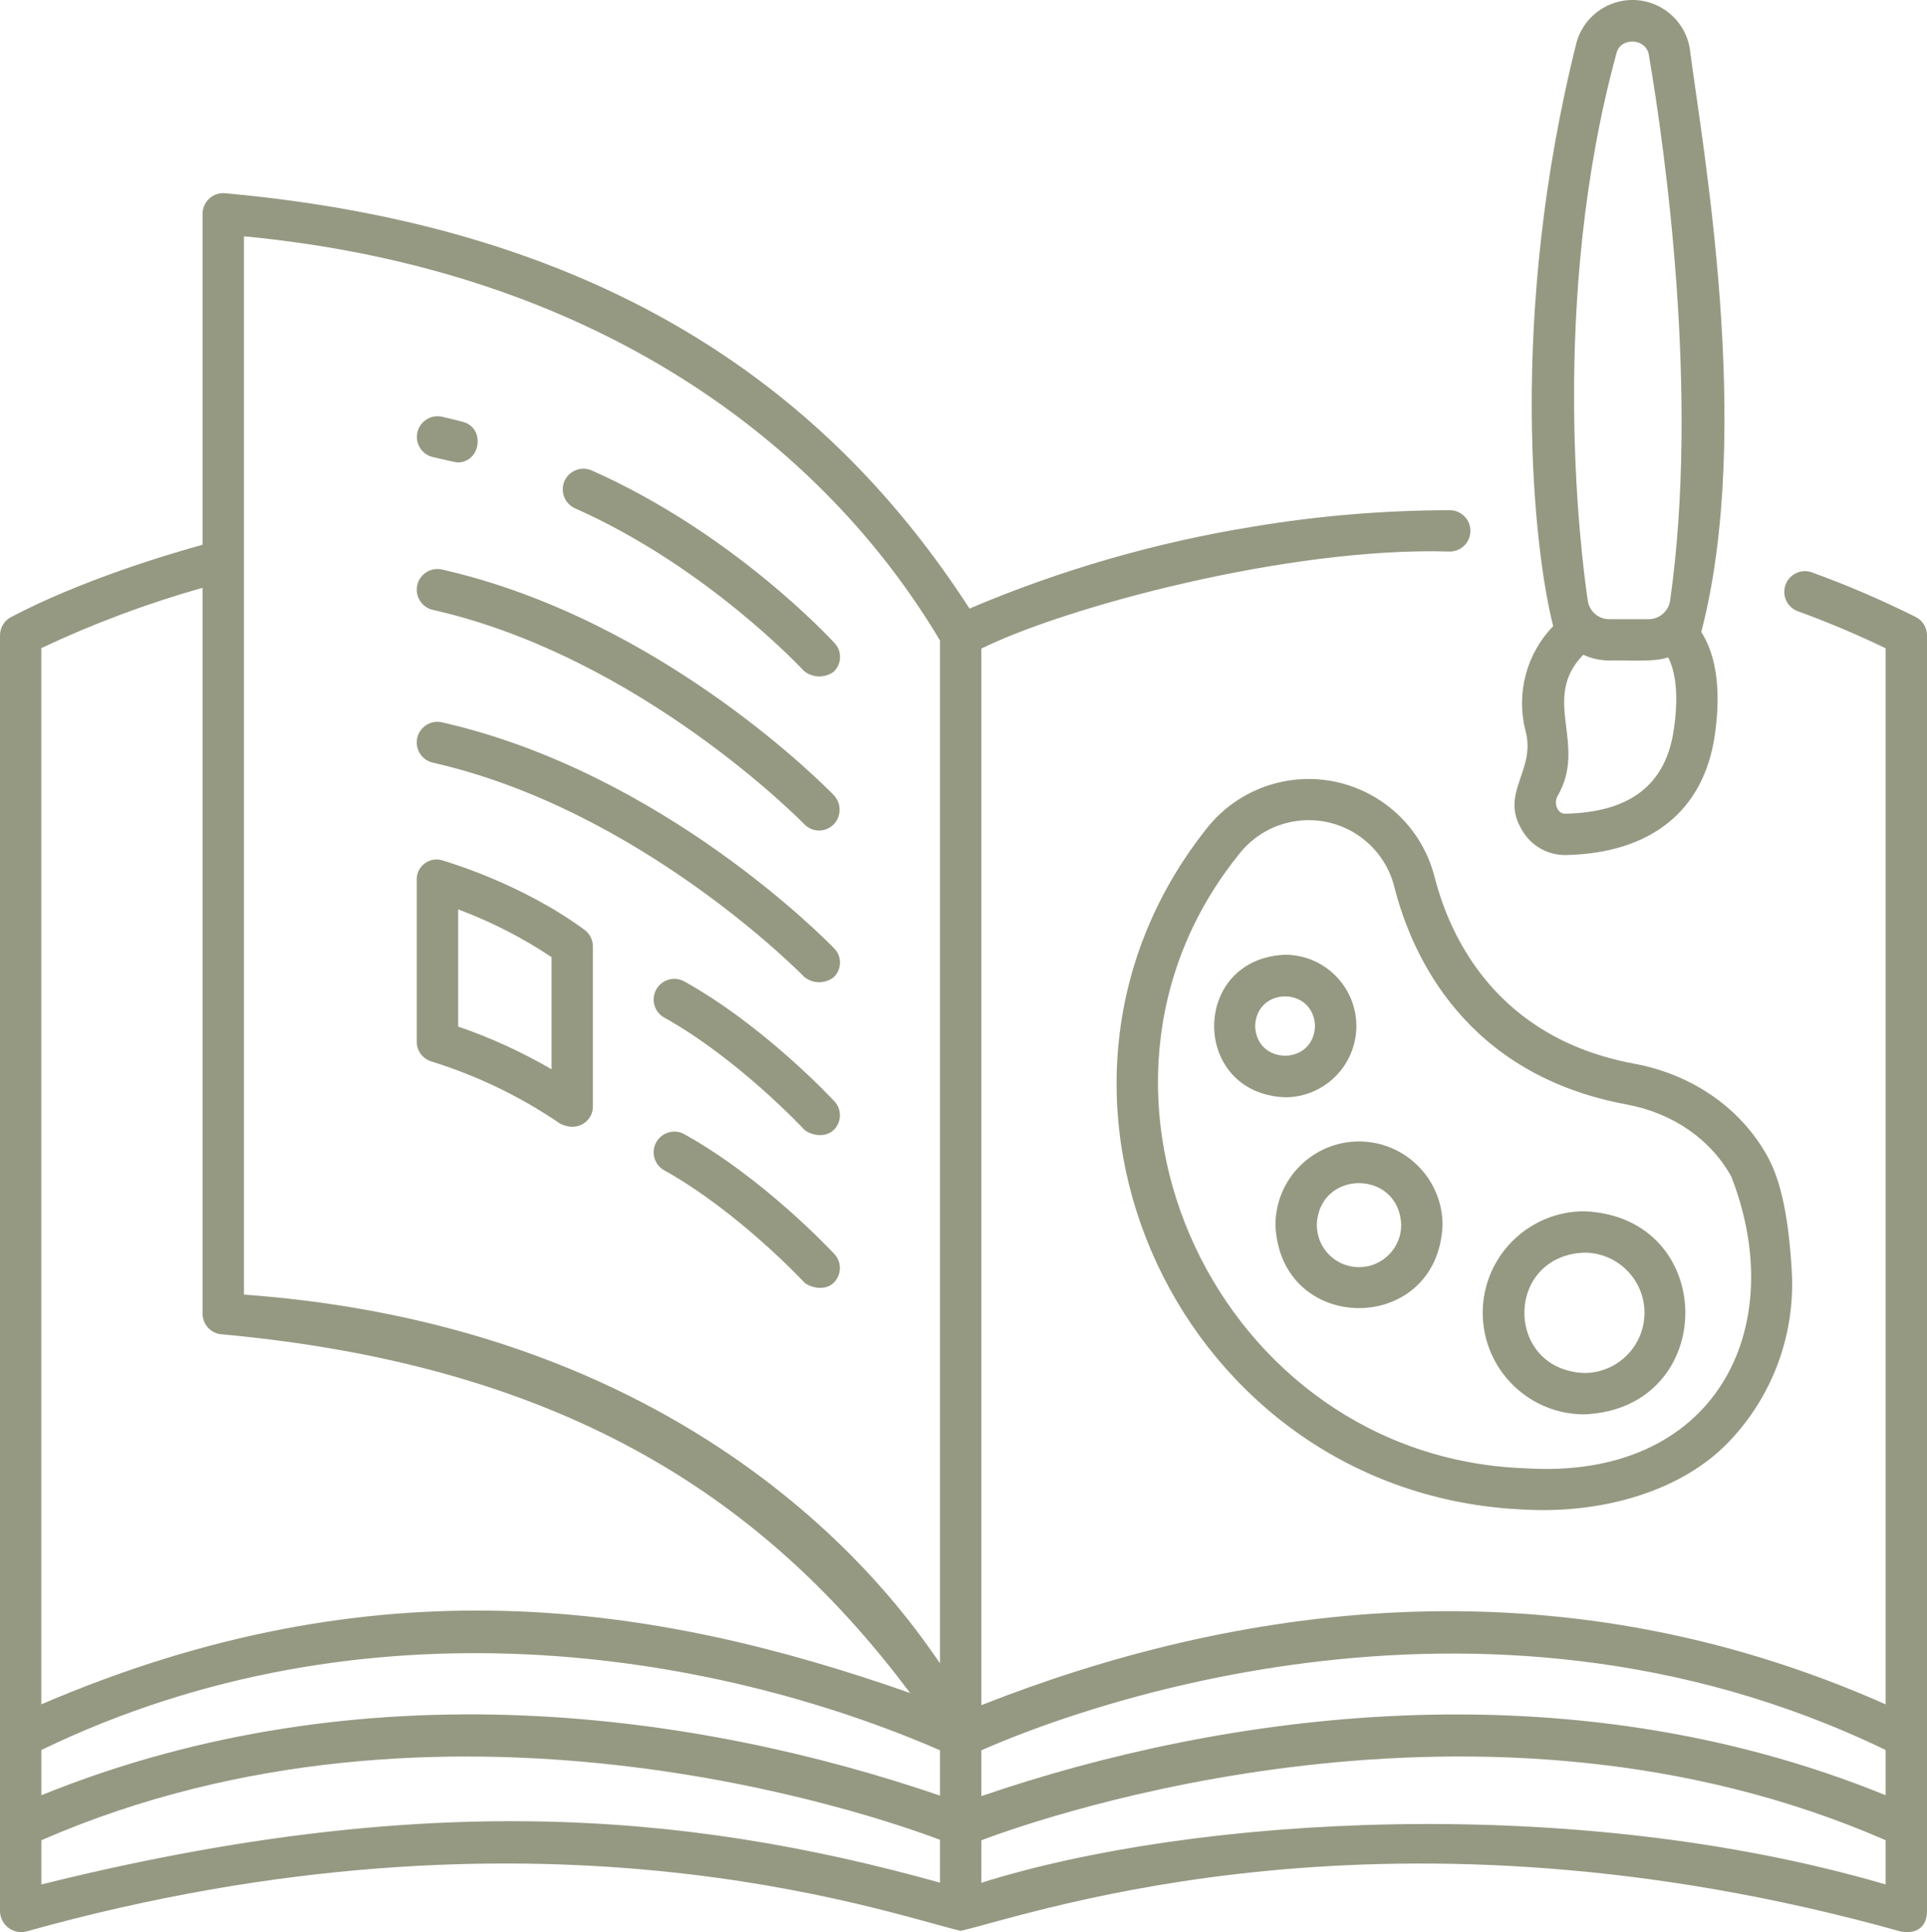
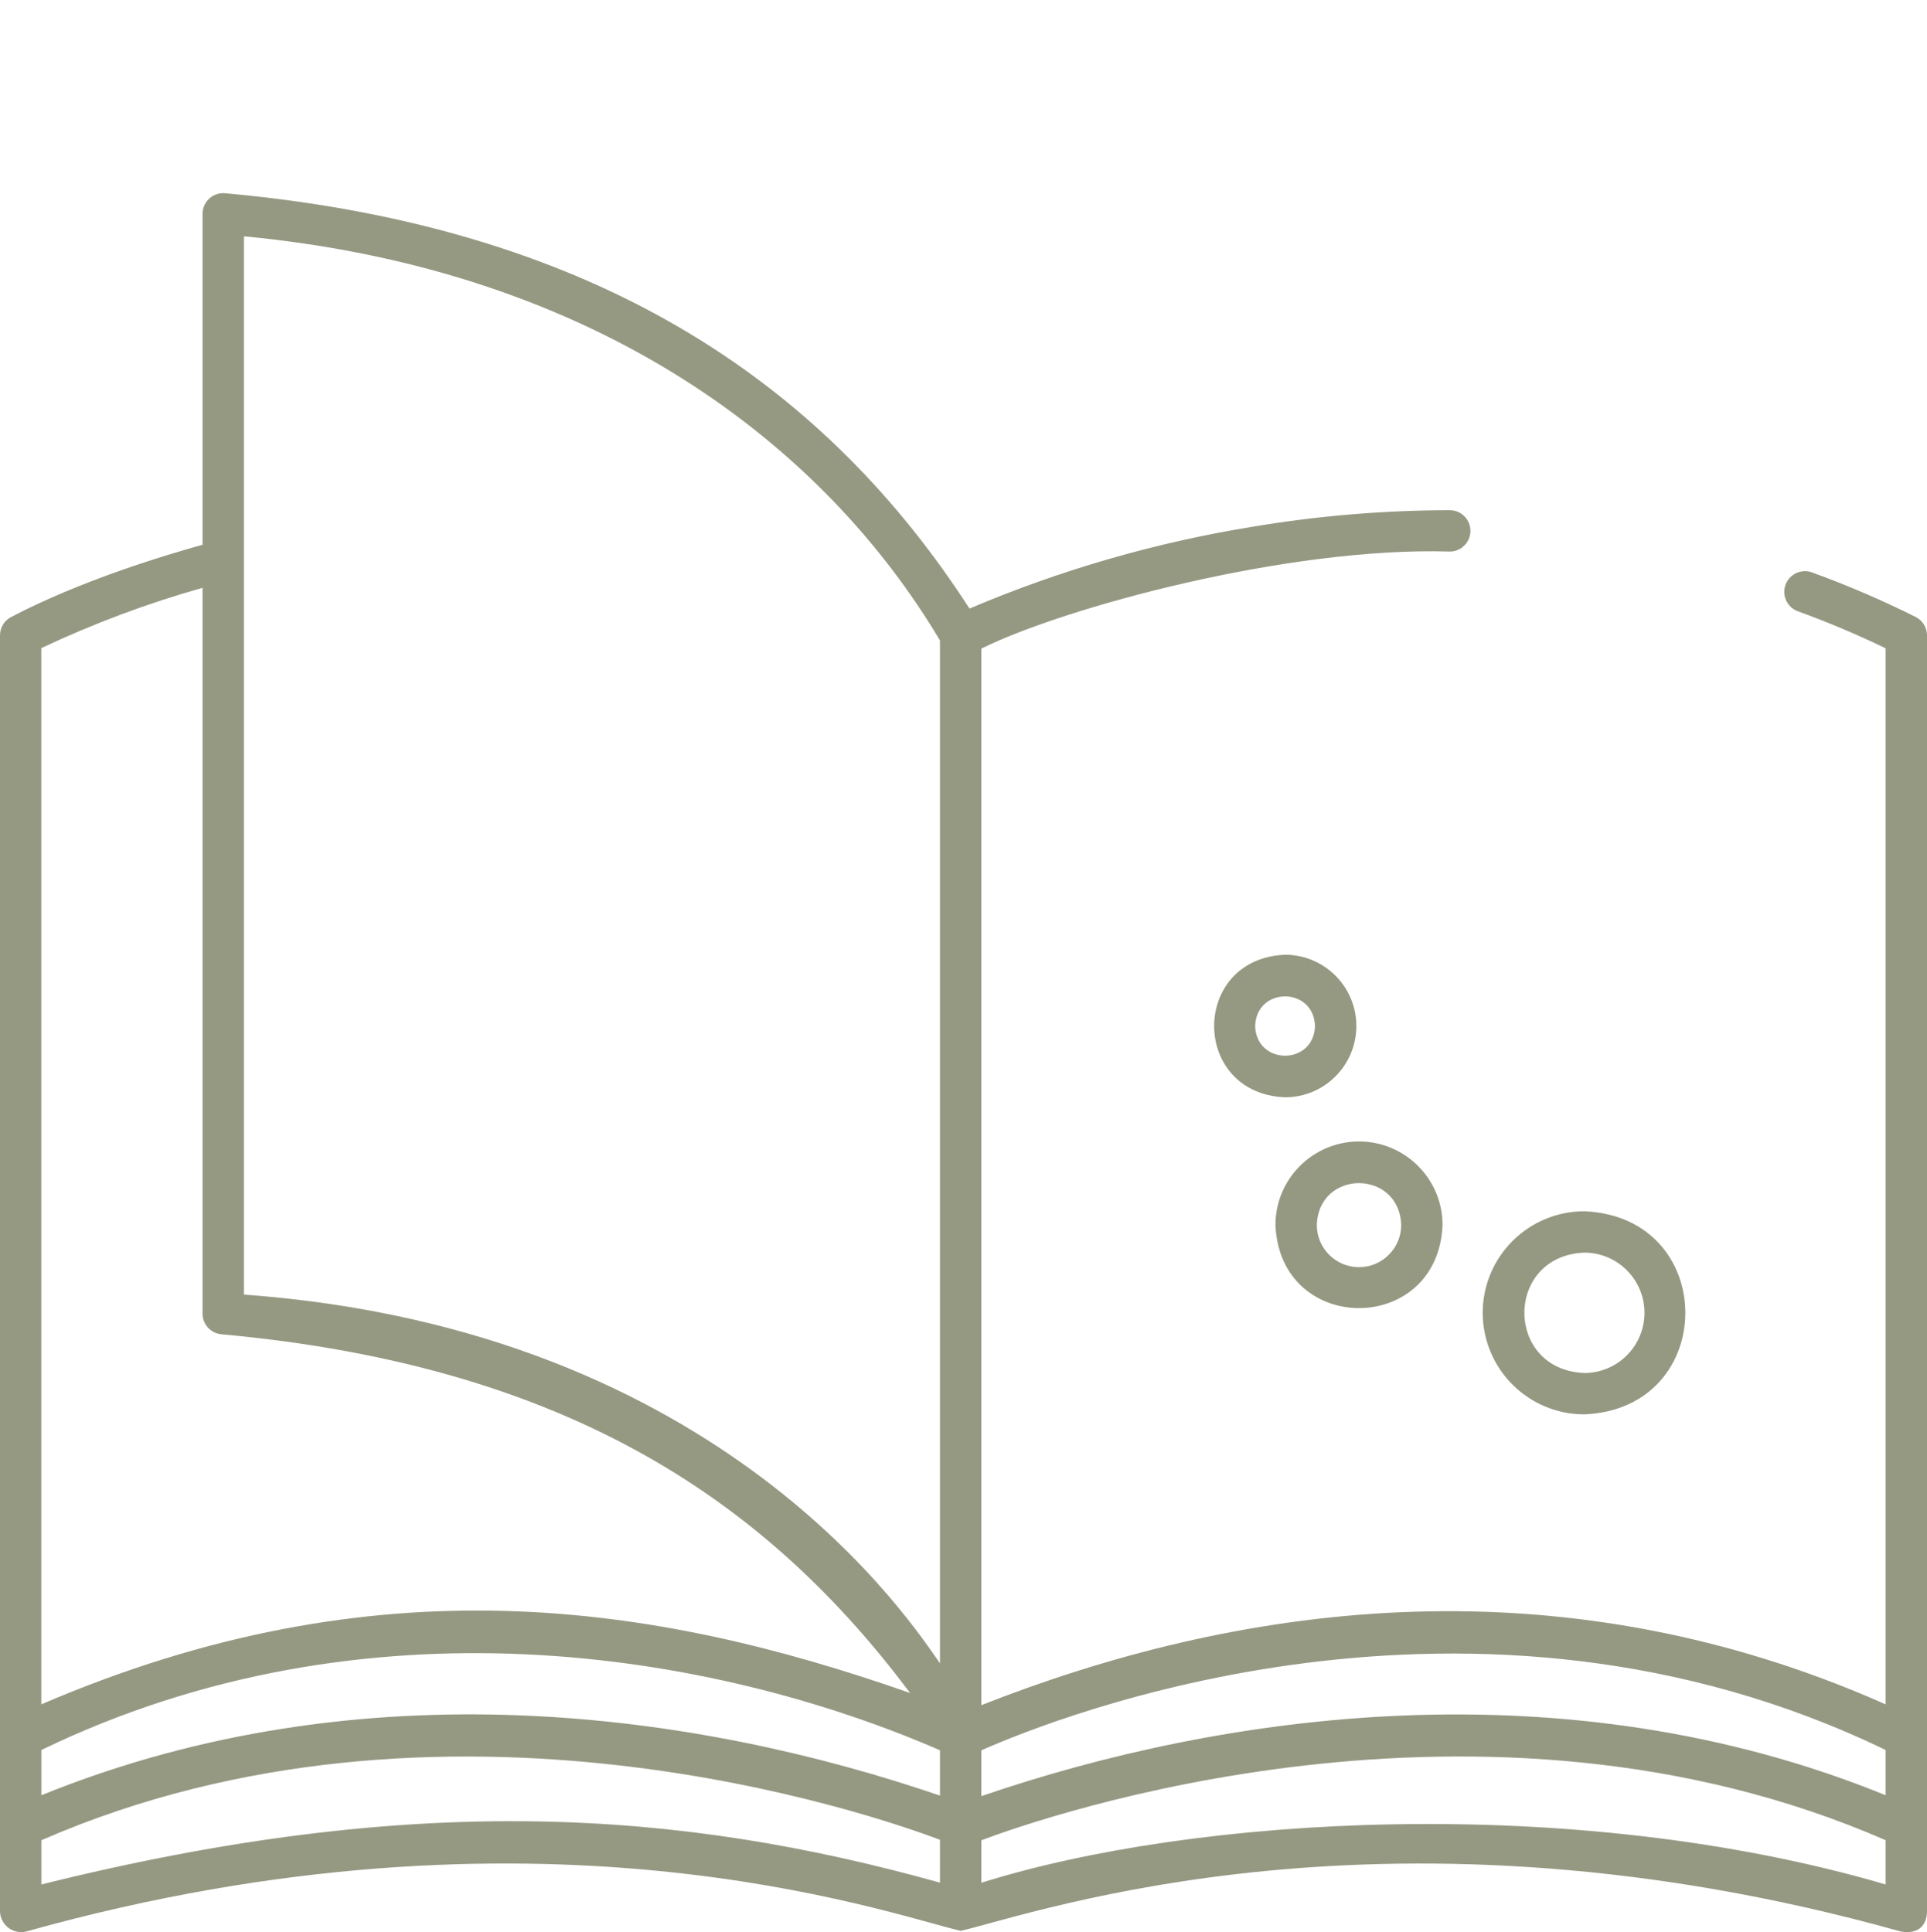
<svg xmlns="http://www.w3.org/2000/svg" id="Calque_1" data-name="Calque 1" viewBox="0 0 490.98 492.39">
  <defs>
    <style>
      .cls-1 {
        fill: #959982;
        stroke-width: 0px;
      }
    </style>
  </defs>
-   <path class="cls-1" d="m148.92,236.95c-16.18-11.9-35.23-17.37-36.02-17.63-2.63-.93-5.51.46-6.44,3.09-.22.64-.32,1.31-.28,1.98v41.09c0,2.33,1.54,4.38,3.78,5.04,11.64,3.62,22.67,8.94,32.73,15.81,4.53,2.35,8.37-.77,8.37-4.26v-40.88c0-1.68-.8-3.25-2.15-4.25h.01Zm-8.4,35.54c-7.55-4.4-15.52-8.04-23.79-10.88v-29.86c8.38,3.12,16.36,7.2,23.79,12.16v28.57h0Zm-30.23-156.01c1.64.37,5.78,1.37,6.23,1.37,6.01.07,7.25-8.87,1.34-10.37-1.73-.46-3.48-.88-5.24-1.28-2.84-.63-5.65,1.17-6.28,4.02-.62,2.82,1.14,5.61,3.95,6.26h0Zm36.17,13.04c33.92,15.05,58.12,41.19,58.36,41.45,2.13,1.75,5.17,1.88,7.45.33,2.14-1.86,2.37-5.1.51-7.25-.06-.07-.12-.13-.18-.2-1.04-1.14-25.85-28-61.86-43.97-2.67-1.15-5.77.08-6.93,2.75-1.13,2.63.04,5.69,2.65,6.88h0Zm-36.17,25.9c53.05,12.02,94.18,54.19,94.62,54.59,1.96,2.09,5.24,2.2,7.33.25.04-.04.08-.07.12-.11,2.02-2.05,2.08-5.32.14-7.45-1.76-1.82-43.68-44.83-99.88-57.56-2.84-.64-5.66,1.14-6.31,3.98-.64,2.84,1.14,5.66,3.98,6.31h0Zm2.33,28.65c-2.84-.64-5.66,1.14-6.31,3.98s1.14,5.66,3.98,6.31c53.05,12.02,94.21,54.17,94.62,54.59,2.15,1.77,5.24,1.82,7.45.14,2.09-1.93,2.23-5.19.3-7.28-.05-.06-.11-.12-.17-.17-1.76-1.82-43.68-44.82-99.88-57.56h0Zm61.69,66.01c-2.56-1.38-5.76-.41-7.14,2.15-1.35,2.51-.46,5.64,2.02,7.06,18.76,10.43,35.49,28.33,35.66,28.51,1.04,1.12,4.91,2.52,7.45.28,2.13-1.94,2.28-5.25.34-7.38-.02-.02-.04-.04-.06-.06-.73-.78-18-19.29-38.26-30.55h-.01Zm0,38.93c-2.56-1.38-5.76-.41-7.14,2.15-1.35,2.51-.46,5.64,2.02,7.06,18.76,10.43,35.49,28.33,35.66,28.51,1.04,1.12,4.98,2.52,7.45.28,2.13-1.97,2.27-5.29.3-7.42l-.02-.02c-.73-.78-18-19.29-38.26-30.55h-.01Z" />
  <path class="cls-1" d="m488.1,157.23c-8.52-4.26-17.28-8.03-26.24-11.29-2.7-1.09-5.77.22-6.86,2.92s.22,5.77,2.92,6.86c.12.05.24.09.36.13,7.54,2.75,14.94,5.87,22.16,9.36v269.13c-85.41-37.93-167.15-24.75-230.4.21V165.29c20.91-10.38,77.95-25.99,119.36-24.73,2.91,0,5.26-2.38,5.25-5.29s-2.38-5.26-5.29-5.25h0c-16.76.03-33.49,1.42-50.02,4.18-24.86,4.02-49.14,11.03-72.32,20.89-35.42-54.81-91.83-97.05-189.75-105.85-2.89-.22-5.41,1.94-5.64,4.83,0,.14-.02.29-.02.43v84.33c-8.92,2.46-30.99,9.05-48.86,18.46C1.05,158.2,0,159.99,0,161.92v325.04c0,2.98,2.4,5.41,5.38,5.42.45,0,.89-.05,1.33-.16,130.37-36.48,218.7-4.72,238.08-.15,19.39-4.56,109.18-36.32,239.48.15,4.32.8,6.71-1.4,6.71-5.22V161.93c0-1.99-1.11-3.8-2.88-4.7h0Zm-477.56,7.93c13.24-6.25,26.98-11.39,41.07-15.36v184.98c0,2.76,2.14,5.06,4.89,5.26,89.48,8.16,139.52,43.54,175.39,91.41-65.45-22.98-136.11-33.76-221.36,2.89V165.15h0Zm228.96,314.62c-66.29-18.5-133.41-23.31-228.96.46v-11.27c102.37-44.65,212.48-6.34,228.96-.11v10.92h0Zm0-22.18c-61.66-21.1-146.84-33.39-228.96-.1v-11.53c82.34-39.84,170.83-25.17,228.96.07v11.56Zm0-33.73c-6.85-9.56-54.81-85.06-177.34-93.95V60.22c90.05,8.57,147.71,53.19,177.34,103.01v260.63h0Zm240.94,56.37c-79.78-23.36-176.51-17.39-230.4-.43v-10.83c15.51-5.85,127.35-44.96,230.4-.02v11.27h0Zm0-22.74c-81.98-33.4-168.95-20.84-230.4.23v-11.67c18.82-8.36,125.12-51,230.4-.09v11.53Z" />
-   <path class="cls-1" d="m387.95,211.8c2.32,3.86,6.52,6.18,11.02,6.1,21.7-.45,35.18-11.31,37.95-30.58,1.62-11.29.45-20.1-3.45-26.28,13.42-51.56.22-124.07-2.94-148.73-1.38-8.06-9.03-13.47-17.09-12.1-5.54.95-10.07,4.96-11.69,10.35-17.73,70.4-10.88,130.2-6.01,149-6.76,6.99-9.45,16.95-7.13,26.39,3.02,10.51-6.83,16.04-.66,25.85h0Zm23.97-198.45c1.19-3.98,7.58-3.6,8.21.73,4.12,24.27,12.88,86.4,5.41,138.89-.36,2.76-2.71,4.82-5.49,4.82h-10.03c-2.74.02-5.08-1.99-5.47-4.71-1.81-12.25-9.96-76.52,7.37-139.72h0Zm-15.12,189.6c7.84-13.32-4.4-24.78,6.6-36.09,2.08.96,4.34,1.46,6.63,1.46,3.48-.15,11.76.51,14.98-.81,2.11,4.01,2.64,10.24,1.48,18.32-2.03,14.16-11.11,21.2-27.73,21.54-.77,0-1.47-.43-1.84-1.11-.62-1.01-.66-2.26-.11-3.31h-.01Zm-31.22,20.81c-4.34-17.76-22.26-28.63-40.01-24.29-7.29,1.78-13.76,5.99-18.34,11.94-53.79,68.13-6.21,169.29,80.69,173.27,20.53,1.23,40.69-4.78,52.59-17.26,11.2-11.7,17-27.56,16-43.73-.8-13.57-2.75-22.76-6.14-28.93-6.76-12.3-19.14-20.93-33.96-23.68-35.27-6.52-46.98-32.46-50.82-47.33h0Zm75.54,76.1c15.16,38.88-4.18,77.5-52.71,74.31-77.92-2.91-121.59-95.64-72.9-156.25,7.51-9.9,21.62-11.85,31.53-4.34,4.19,3.17,7.13,7.71,8.32,12.82,4.47,17.3,18.09,47.47,59.11,55.07,11.7,2.17,21.41,8.87,26.65,18.39h0Z" />
-   <path class="cls-1" d="m346.26,290.89c-11.75.01-21.28,9.54-21.29,21.29,1.17,28.24,41.41,28.24,42.58,0-.01-11.75-9.54-21.28-21.29-21.29h0Zm0,32.04c-5.93,0-10.74-4.81-10.75-10.75.5-14.23,20.99-14.22,21.5,0,0,5.93-4.82,10.74-10.75,10.75Zm-.67-61.45c-.01-10.03-8.14-18.16-18.17-18.17-24.09,1-24.09,35.34,0,36.33,10.03-.01,18.15-8.14,18.17-18.17h0Zm-25.79,0c.32-10.08,14.93-10.07,15.25,0-.32,10.08-14.93,10.07-15.25,0Zm57.98,73.08c.02,14.29,11.59,25.87,25.88,25.88,34.33-1.42,34.32-50.35,0-51.76-14.29.02-25.87,11.59-25.88,25.88Zm41.22,0c-.01,8.47-6.87,15.33-15.34,15.34-20.35-.84-20.34-29.84,0-30.68,8.47.01,15.33,6.87,15.34,15.34Z" />
+   <path class="cls-1" d="m346.26,290.89c-11.75.01-21.28,9.54-21.29,21.29,1.17,28.24,41.41,28.24,42.58,0-.01-11.75-9.54-21.28-21.29-21.29h0Zm0,32.04c-5.93,0-10.74-4.81-10.75-10.75.5-14.23,20.99-14.22,21.5,0,0,5.93-4.82,10.74-10.75,10.75Zm-.67-61.45c-.01-10.03-8.14-18.16-18.17-18.17-24.09,1-24.09,35.34,0,36.33,10.03-.01,18.15-8.14,18.17-18.17Zm-25.79,0c.32-10.08,14.93-10.07,15.25,0-.32,10.08-14.93,10.07-15.25,0Zm57.98,73.08c.02,14.29,11.59,25.87,25.88,25.88,34.33-1.42,34.32-50.35,0-51.76-14.29.02-25.87,11.59-25.88,25.88Zm41.22,0c-.01,8.47-6.87,15.33-15.34,15.34-20.35-.84-20.34-29.84,0-30.68,8.47.01,15.33,6.87,15.34,15.34Z" />
</svg>